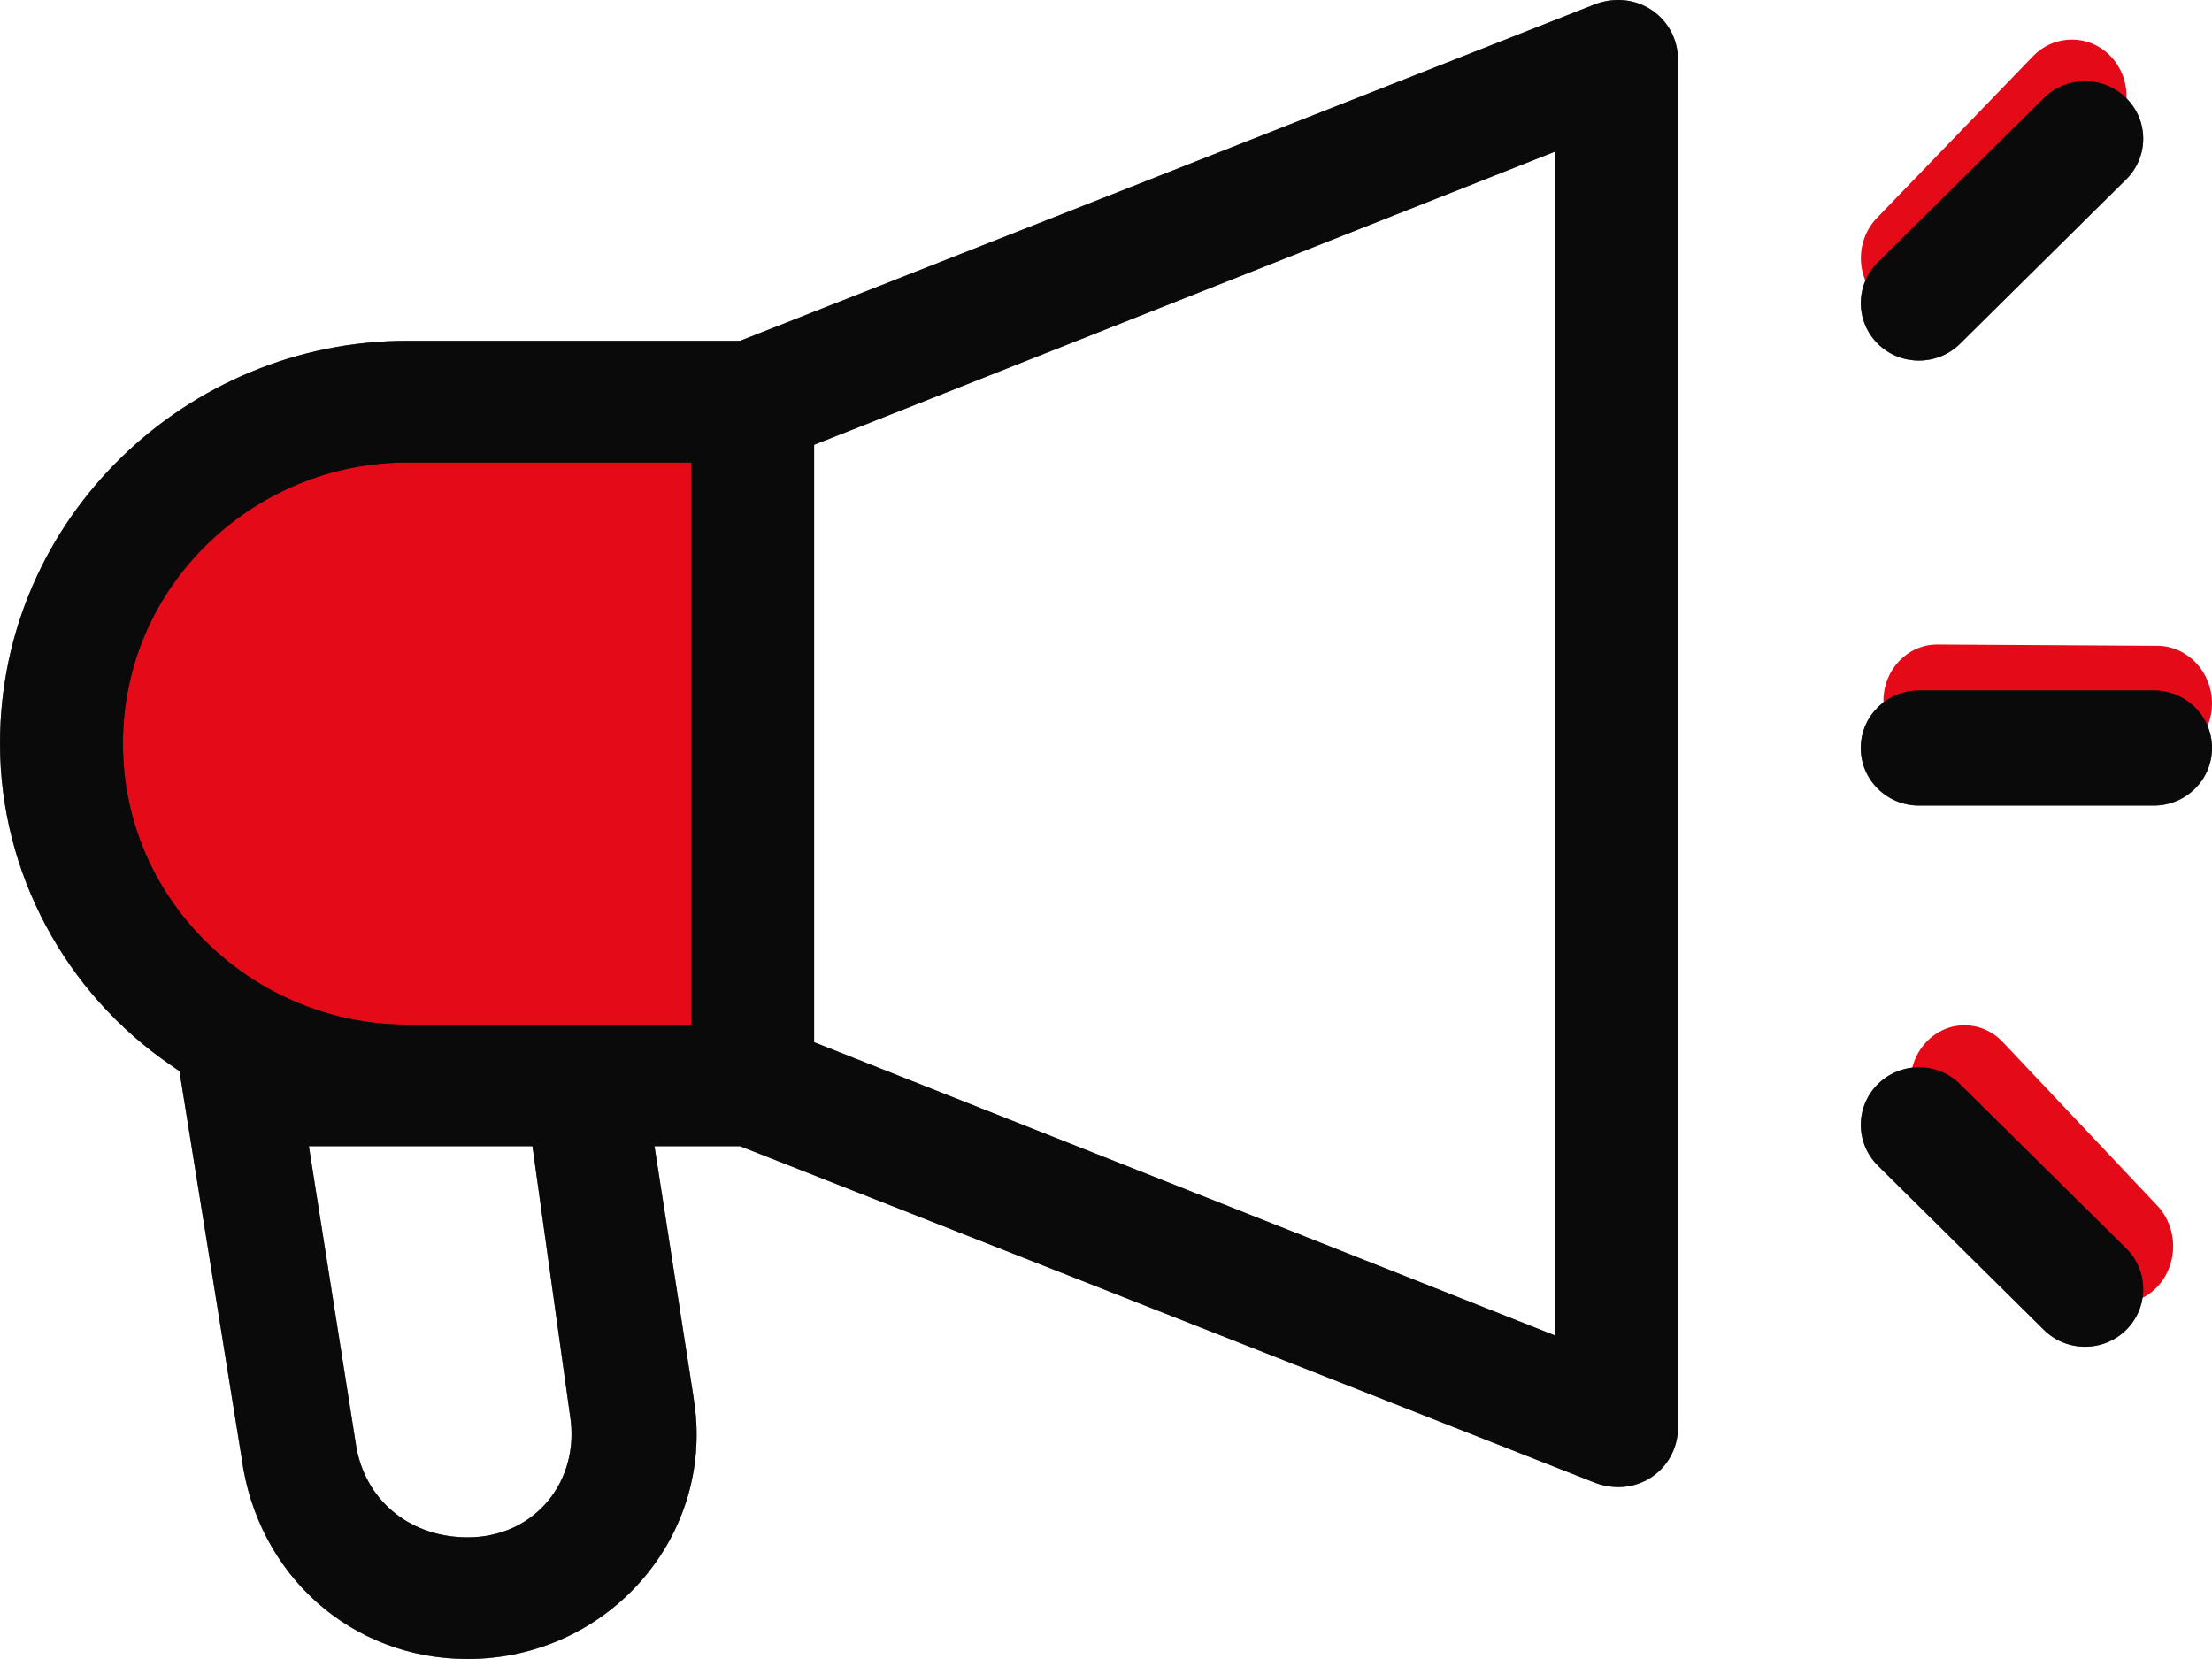
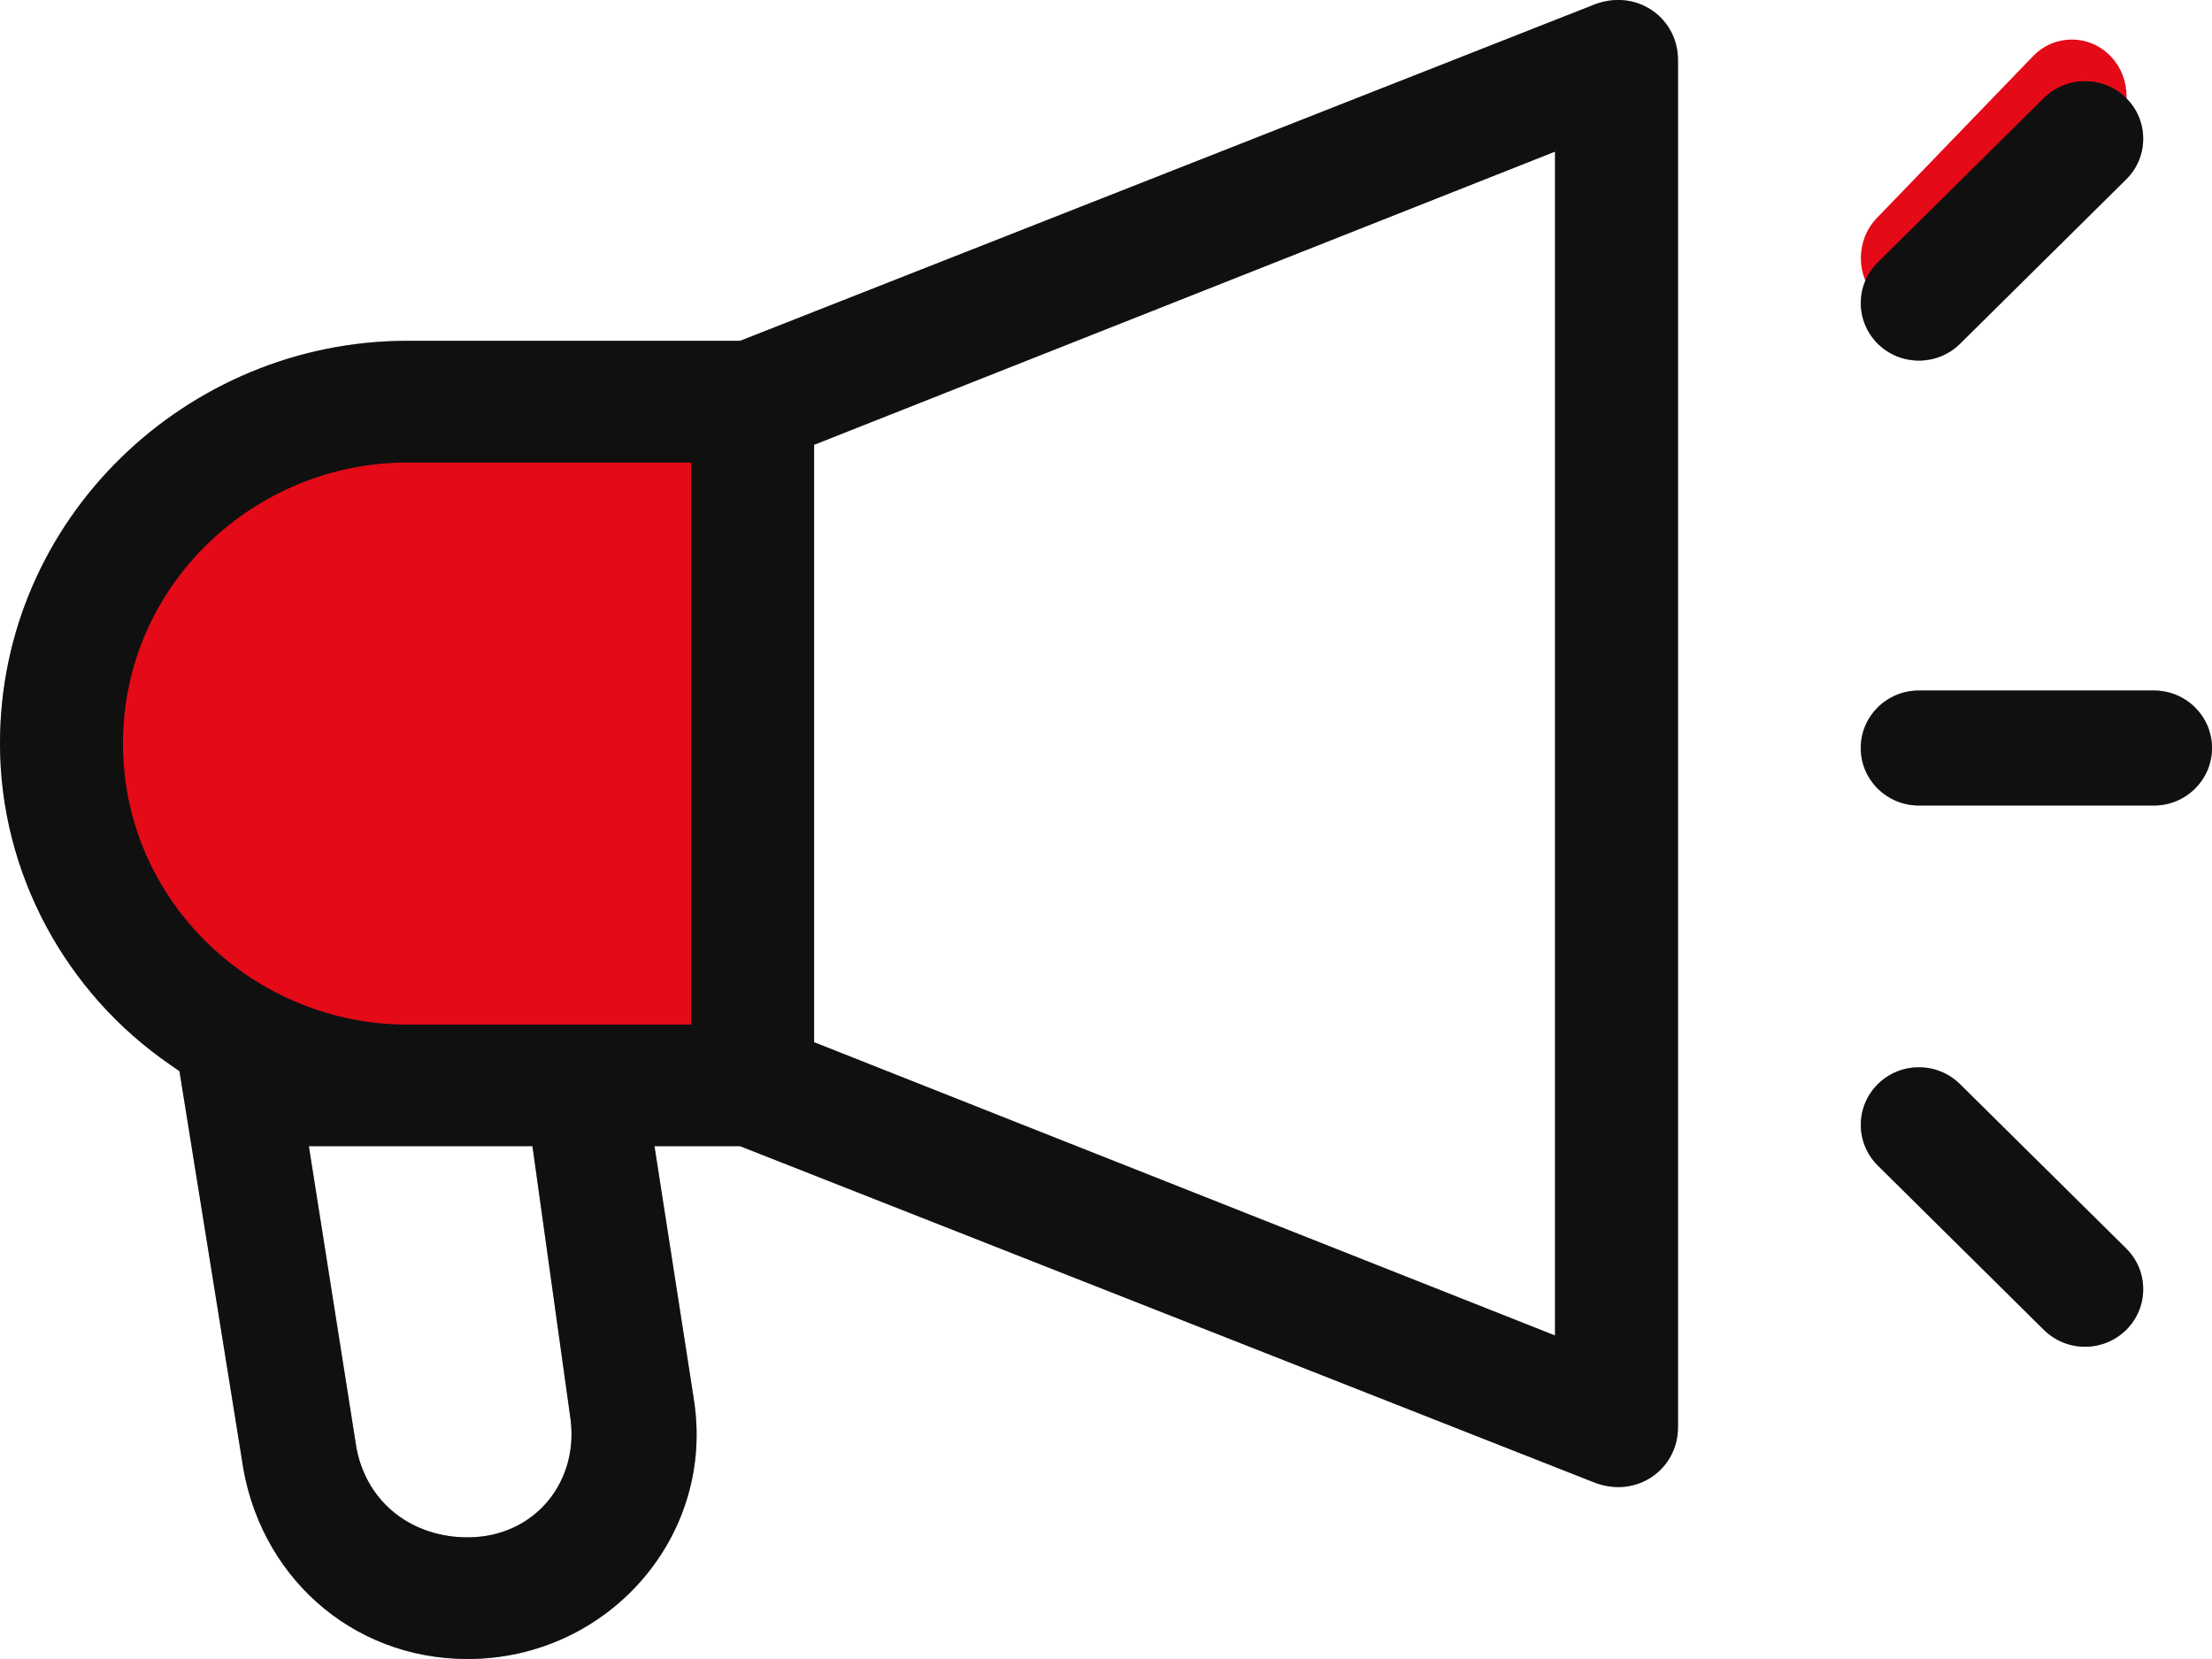
<svg xmlns="http://www.w3.org/2000/svg" width="24" height="18" viewBox="0 0 24 18" fill="none">
  <path fill-rule="evenodd" clip-rule="evenodd" d="M4.065 3.975C2.203 3.975 0.572 5.68 0.572 7.915C0.572 10.151 2.203 11.856 4.065 11.856H7.559V3.975H4.065Z" fill="#E50A17" />
  <path fill-rule="evenodd" clip-rule="evenodd" d="M22.059 0.609C22.291 0.369 22.667 0.369 22.899 0.609C23.131 0.849 23.131 1.238 22.899 1.478L21.203 3.235C20.971 3.475 20.596 3.475 20.364 3.235C20.132 2.995 20.132 2.606 20.364 2.365L22.059 0.609Z" fill="#E50A17" />
-   <path fill-rule="evenodd" clip-rule="evenodd" d="M23.407 7.007C23.733 7.009 23.998 7.287 24 7.628C24.002 7.97 23.739 8.245 23.413 8.243L21.028 8.23C20.702 8.228 20.436 7.949 20.435 7.608C20.433 7.267 20.696 6.991 21.022 6.993L23.407 7.007Z" fill="#E50A17" />
-   <path fill-rule="evenodd" clip-rule="evenodd" d="M23.407 13.082C23.636 13.325 23.636 13.718 23.407 13.961C23.178 14.204 22.806 14.204 22.577 13.961L20.9 12.185C20.67 11.943 20.67 11.549 20.9 11.306C21.129 11.063 21.5 11.063 21.73 11.306L23.407 13.082Z" fill="#E50A17" />
  <path fill-rule="evenodd" clip-rule="evenodd" d="M17.271 0.06C17.745 -0.141 18.206 0.189 18.206 0.649V15.486C18.206 15.946 17.746 16.276 17.271 16.074L8.03 12.436H7.101L7.524 15.155L7.524 15.159C7.777 16.661 6.597 18 5.073 18C3.809 18 2.793 17.086 2.622 15.821L1.947 11.622L1.852 11.556C0.705 10.771 0 9.462 0 8.067C0 5.622 2.031 3.698 4.416 3.698H8.03L17.264 0.063L17.271 0.06ZM22.176 1.064C22.423 0.82 22.822 0.82 23.069 1.064C23.315 1.307 23.315 1.703 23.069 1.946L21.266 3.73C21.02 3.973 20.62 3.973 20.374 3.73C20.128 3.486 20.128 3.091 20.374 2.847L22.176 1.064ZM16.872 14.49V1.645L8.833 4.826V11.308L16.872 14.49ZM4.416 5.018C2.773 5.018 1.334 6.337 1.334 8.067C1.334 9.797 2.773 11.117 4.416 11.117H7.499V5.018H4.416ZM20.189 8.116C20.189 7.771 20.471 7.492 20.82 7.492H23.369C23.718 7.492 24 7.771 24 8.116C24 8.46 23.718 8.74 23.369 8.74H20.82C20.471 8.74 20.189 8.46 20.189 8.116ZM20.374 11.763C20.62 11.519 21.02 11.519 21.266 11.763L23.069 13.546C23.315 13.79 23.315 14.185 23.069 14.429C22.822 14.673 22.423 14.673 22.176 14.429L20.374 12.646C20.128 12.402 20.128 12.007 20.374 11.763ZM5.777 12.436H3.351L3.868 15.713L3.87 15.724C3.991 16.322 4.485 16.68 5.073 16.68C5.812 16.68 6.3 16.059 6.184 15.353L5.777 12.436Z" fill="#191919" />
  <path fill-rule="evenodd" clip-rule="evenodd" d="M17.271 0.06C17.745 -0.141 18.206 0.189 18.206 0.649V15.486C18.206 15.946 17.746 16.276 17.271 16.074L8.03 12.436H7.101L7.524 15.155L7.524 15.159C7.777 16.661 6.597 18 5.073 18C3.809 18 2.793 17.086 2.622 15.821L1.947 11.622L1.852 11.556C0.705 10.771 0 9.462 0 8.067C0 5.622 2.031 3.698 4.416 3.698H8.03L17.264 0.063L17.271 0.06ZM22.176 1.064C22.423 0.82 22.822 0.82 23.069 1.064C23.315 1.307 23.315 1.703 23.069 1.946L21.266 3.73C21.02 3.973 20.62 3.973 20.374 3.73C20.128 3.486 20.128 3.091 20.374 2.847L22.176 1.064ZM16.872 14.49V1.645L8.833 4.826V11.308L16.872 14.49ZM4.416 5.018C2.773 5.018 1.334 6.337 1.334 8.067C1.334 9.797 2.773 11.117 4.416 11.117H7.499V5.018H4.416ZM20.189 8.116C20.189 7.771 20.471 7.492 20.82 7.492H23.369C23.718 7.492 24 7.771 24 8.116C24 8.46 23.718 8.74 23.369 8.74H20.82C20.471 8.74 20.189 8.46 20.189 8.116ZM20.374 11.763C20.62 11.519 21.02 11.519 21.266 11.763L23.069 13.546C23.315 13.79 23.315 14.185 23.069 14.429C22.822 14.673 22.423 14.673 22.176 14.429L20.374 12.646C20.128 12.402 20.128 12.007 20.374 11.763ZM5.777 12.436H3.351L3.868 15.713L3.87 15.724C3.991 16.322 4.485 16.68 5.073 16.68C5.812 16.68 6.3 16.059 6.184 15.353L5.777 12.436Z" fill="black" fill-opacity="0.2" />
  <path fill-rule="evenodd" clip-rule="evenodd" d="M17.271 0.06C17.745 -0.141 18.206 0.189 18.206 0.649V15.486C18.206 15.946 17.746 16.276 17.271 16.074L8.03 12.436H7.101L7.524 15.155L7.524 15.159C7.777 16.661 6.597 18 5.073 18C3.809 18 2.793 17.086 2.622 15.821L1.947 11.622L1.852 11.556C0.705 10.771 0 9.462 0 8.067C0 5.622 2.031 3.698 4.416 3.698H8.03L17.264 0.063L17.271 0.06ZM22.176 1.064C22.423 0.82 22.822 0.82 23.069 1.064C23.315 1.307 23.315 1.703 23.069 1.946L21.266 3.73C21.02 3.973 20.62 3.973 20.374 3.73C20.128 3.486 20.128 3.091 20.374 2.847L22.176 1.064ZM16.872 14.49V1.645L8.833 4.826V11.308L16.872 14.49ZM4.416 5.018C2.773 5.018 1.334 6.337 1.334 8.067C1.334 9.797 2.773 11.117 4.416 11.117H7.499V5.018H4.416ZM20.189 8.116C20.189 7.771 20.471 7.492 20.82 7.492H23.369C23.718 7.492 24 7.771 24 8.116C24 8.46 23.718 8.74 23.369 8.74H20.82C20.471 8.74 20.189 8.46 20.189 8.116ZM20.374 11.763C20.62 11.519 21.02 11.519 21.266 11.763L23.069 13.546C23.315 13.79 23.315 14.185 23.069 14.429C22.822 14.673 22.423 14.673 22.176 14.429L20.374 12.646C20.128 12.402 20.128 12.007 20.374 11.763ZM5.777 12.436H3.351L3.868 15.713L3.87 15.724C3.991 16.322 4.485 16.68 5.073 16.68C5.812 16.68 6.3 16.059 6.184 15.353L5.777 12.436Z" fill="black" fill-opacity="0.2" />
-   <path fill-rule="evenodd" clip-rule="evenodd" d="M17.271 0.06C17.745 -0.141 18.206 0.189 18.206 0.649V15.486C18.206 15.946 17.746 16.276 17.271 16.074L8.03 12.436H7.101L7.524 15.155L7.524 15.159C7.777 16.661 6.597 18 5.073 18C3.809 18 2.793 17.086 2.622 15.821L1.947 11.622L1.852 11.556C0.705 10.771 0 9.462 0 8.067C0 5.622 2.031 3.698 4.416 3.698H8.03L17.264 0.063L17.271 0.06ZM22.176 1.064C22.423 0.82 22.822 0.82 23.069 1.064C23.315 1.307 23.315 1.703 23.069 1.946L21.266 3.73C21.02 3.973 20.62 3.973 20.374 3.73C20.128 3.486 20.128 3.091 20.374 2.847L22.176 1.064ZM16.872 14.49V1.645L8.833 4.826V11.308L16.872 14.49ZM4.416 5.018C2.773 5.018 1.334 6.337 1.334 8.067C1.334 9.797 2.773 11.117 4.416 11.117H7.499V5.018H4.416ZM20.189 8.116C20.189 7.771 20.471 7.492 20.82 7.492H23.369C23.718 7.492 24 7.771 24 8.116C24 8.46 23.718 8.74 23.369 8.74H20.82C20.471 8.74 20.189 8.46 20.189 8.116ZM20.374 11.763C20.62 11.519 21.02 11.519 21.266 11.763L23.069 13.546C23.315 13.79 23.315 14.185 23.069 14.429C22.822 14.673 22.423 14.673 22.176 14.429L20.374 12.646C20.128 12.402 20.128 12.007 20.374 11.763ZM5.777 12.436H3.351L3.868 15.713L3.87 15.724C3.991 16.322 4.485 16.68 5.073 16.68C5.812 16.68 6.3 16.059 6.184 15.353L5.777 12.436Z" fill="black" fill-opacity="0.2" />
-   <path fill-rule="evenodd" clip-rule="evenodd" d="M17.271 0.06C17.745 -0.141 18.206 0.189 18.206 0.649V15.486C18.206 15.946 17.746 16.276 17.271 16.074L8.03 12.436H7.101L7.524 15.155L7.524 15.159C7.777 16.661 6.597 18 5.073 18C3.809 18 2.793 17.086 2.622 15.821L1.947 11.622L1.852 11.556C0.705 10.771 0 9.462 0 8.067C0 5.622 2.031 3.698 4.416 3.698H8.03L17.264 0.063L17.271 0.06ZM22.176 1.064C22.423 0.82 22.822 0.82 23.069 1.064C23.315 1.307 23.315 1.703 23.069 1.946L21.266 3.73C21.02 3.973 20.62 3.973 20.374 3.73C20.128 3.486 20.128 3.091 20.374 2.847L22.176 1.064ZM16.872 14.49V1.645L8.833 4.826V11.308L16.872 14.49ZM4.416 5.018C2.773 5.018 1.334 6.337 1.334 8.067C1.334 9.797 2.773 11.117 4.416 11.117H7.499V5.018H4.416ZM20.189 8.116C20.189 7.771 20.471 7.492 20.82 7.492H23.369C23.718 7.492 24 7.771 24 8.116C24 8.46 23.718 8.74 23.369 8.74H20.82C20.471 8.74 20.189 8.46 20.189 8.116ZM20.374 11.763C20.62 11.519 21.02 11.519 21.266 11.763L23.069 13.546C23.315 13.79 23.315 14.185 23.069 14.429C22.822 14.673 22.423 14.673 22.176 14.429L20.374 12.646C20.128 12.402 20.128 12.007 20.374 11.763ZM5.777 12.436H3.351L3.868 15.713L3.87 15.724C3.991 16.322 4.485 16.68 5.073 16.68C5.812 16.68 6.3 16.059 6.184 15.353L5.777 12.436Z" fill="black" fill-opacity="0.2" />
</svg>